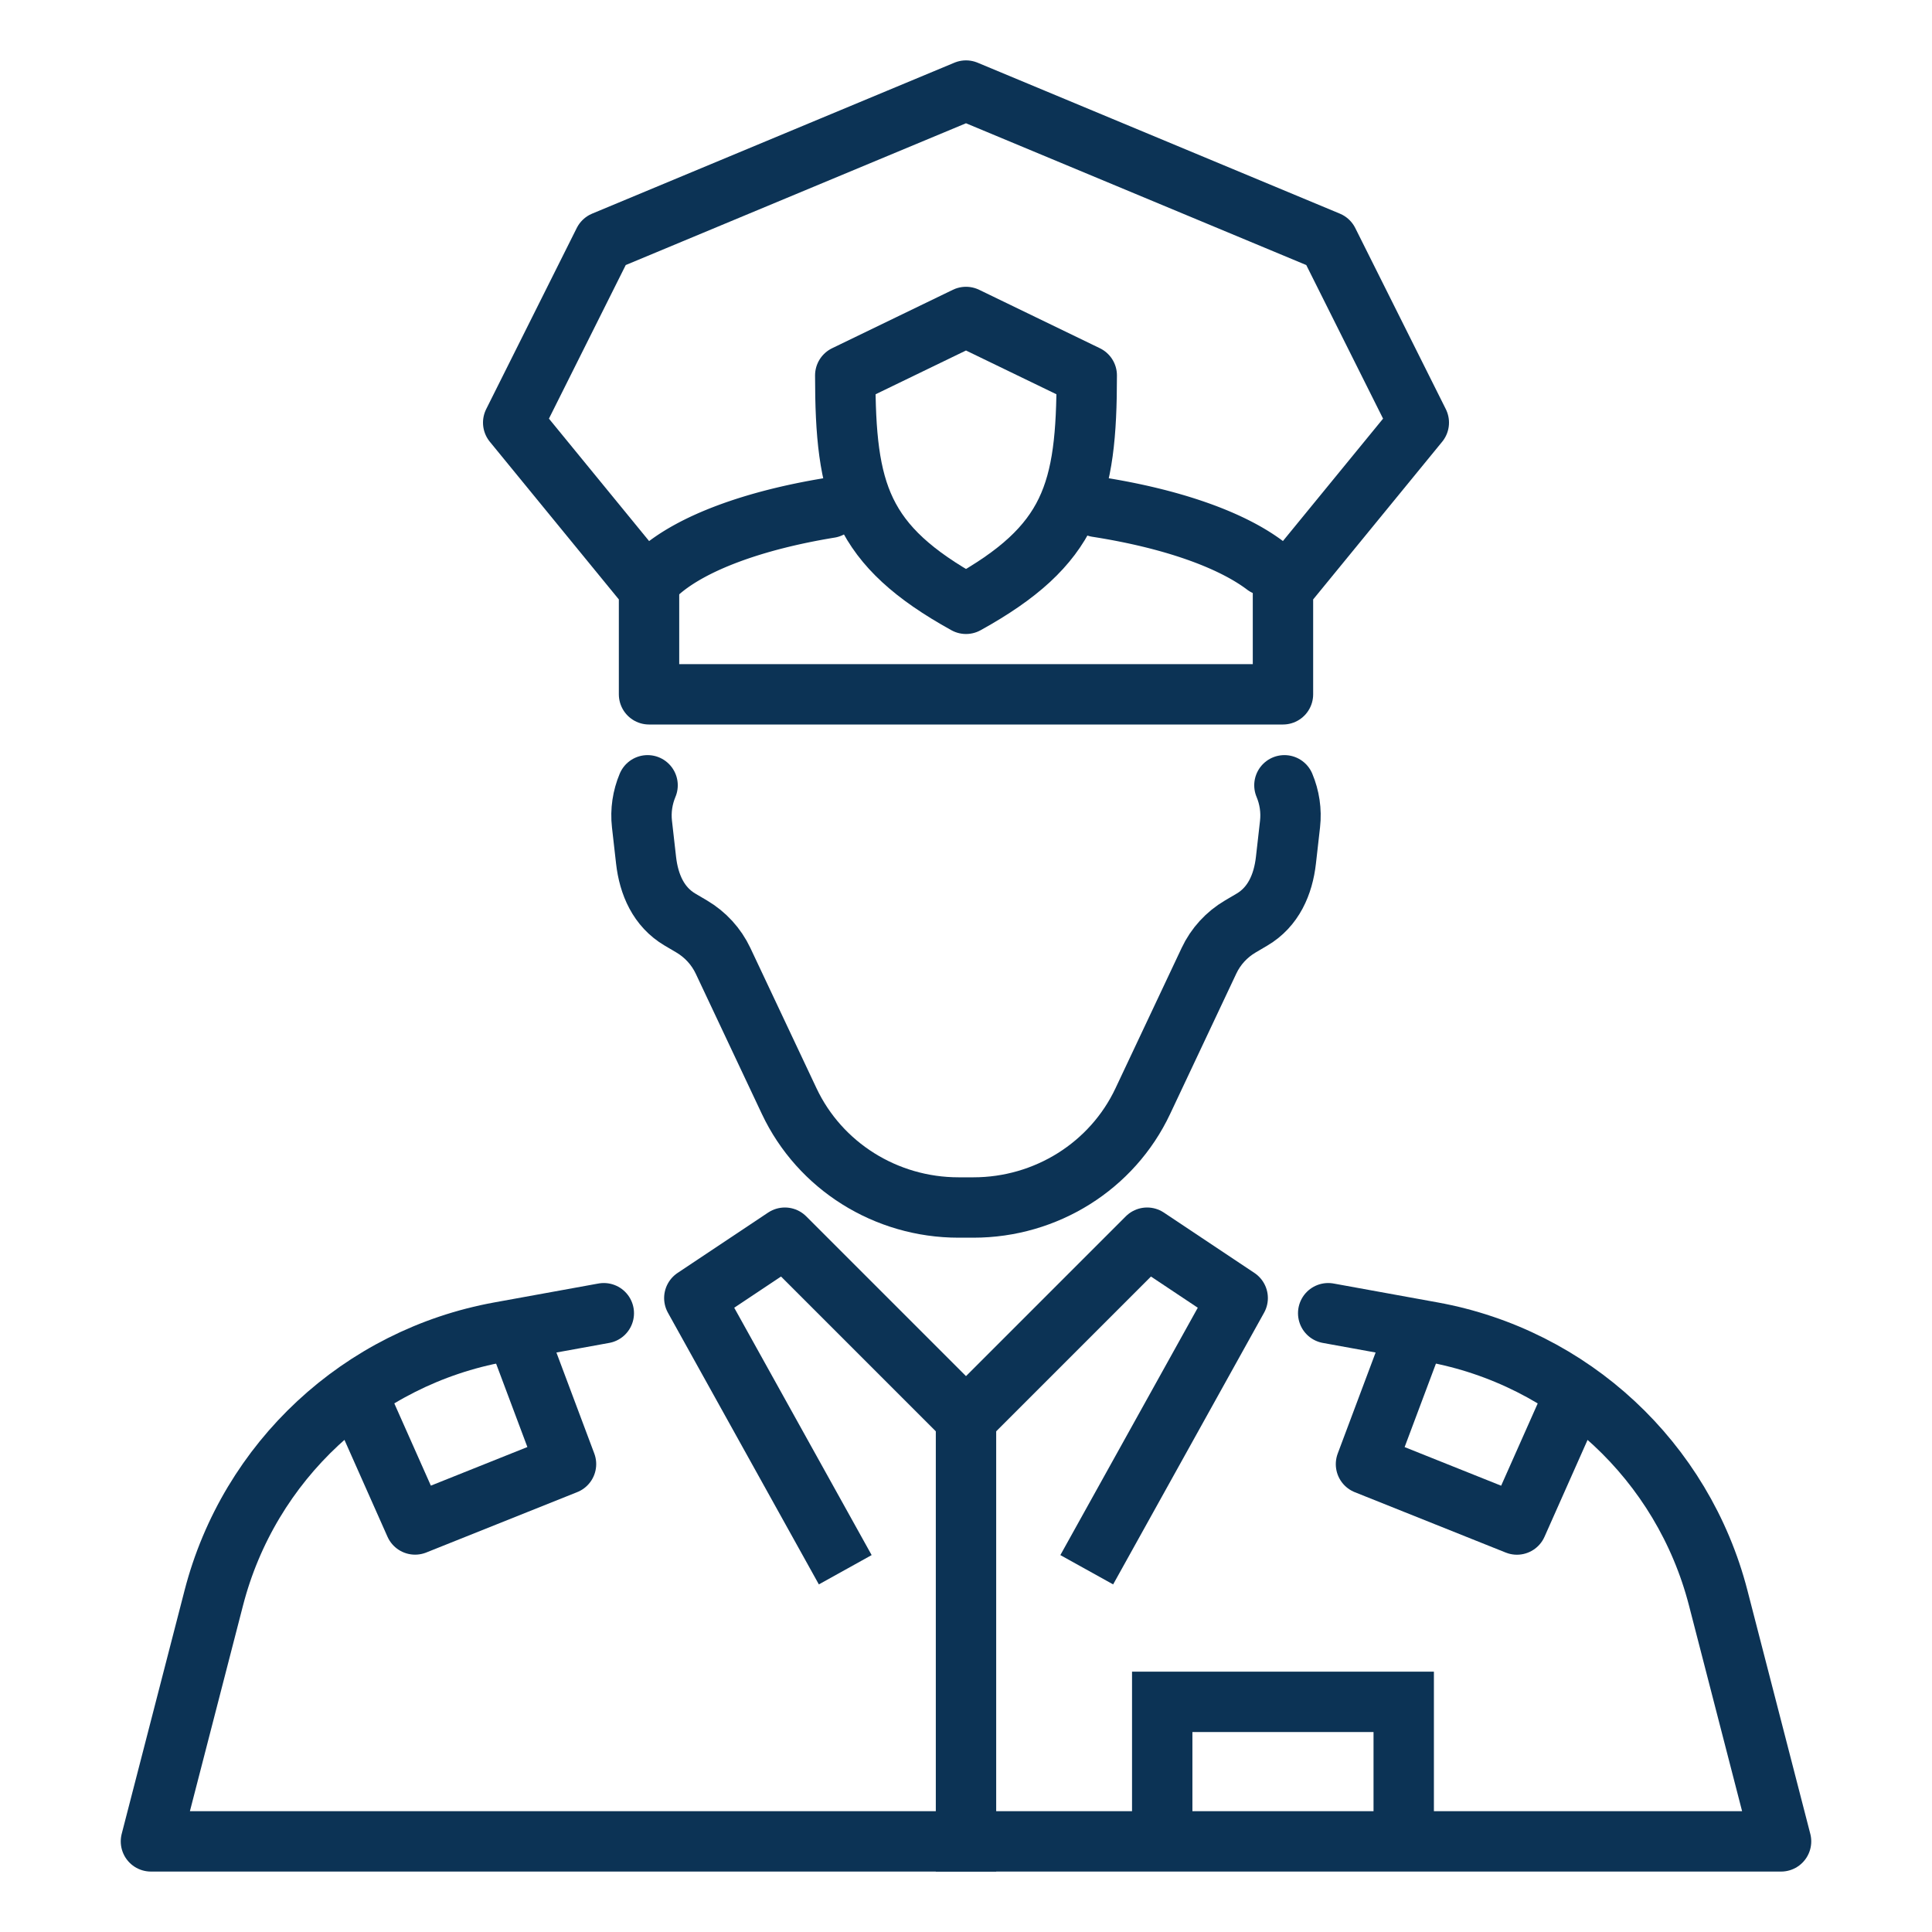
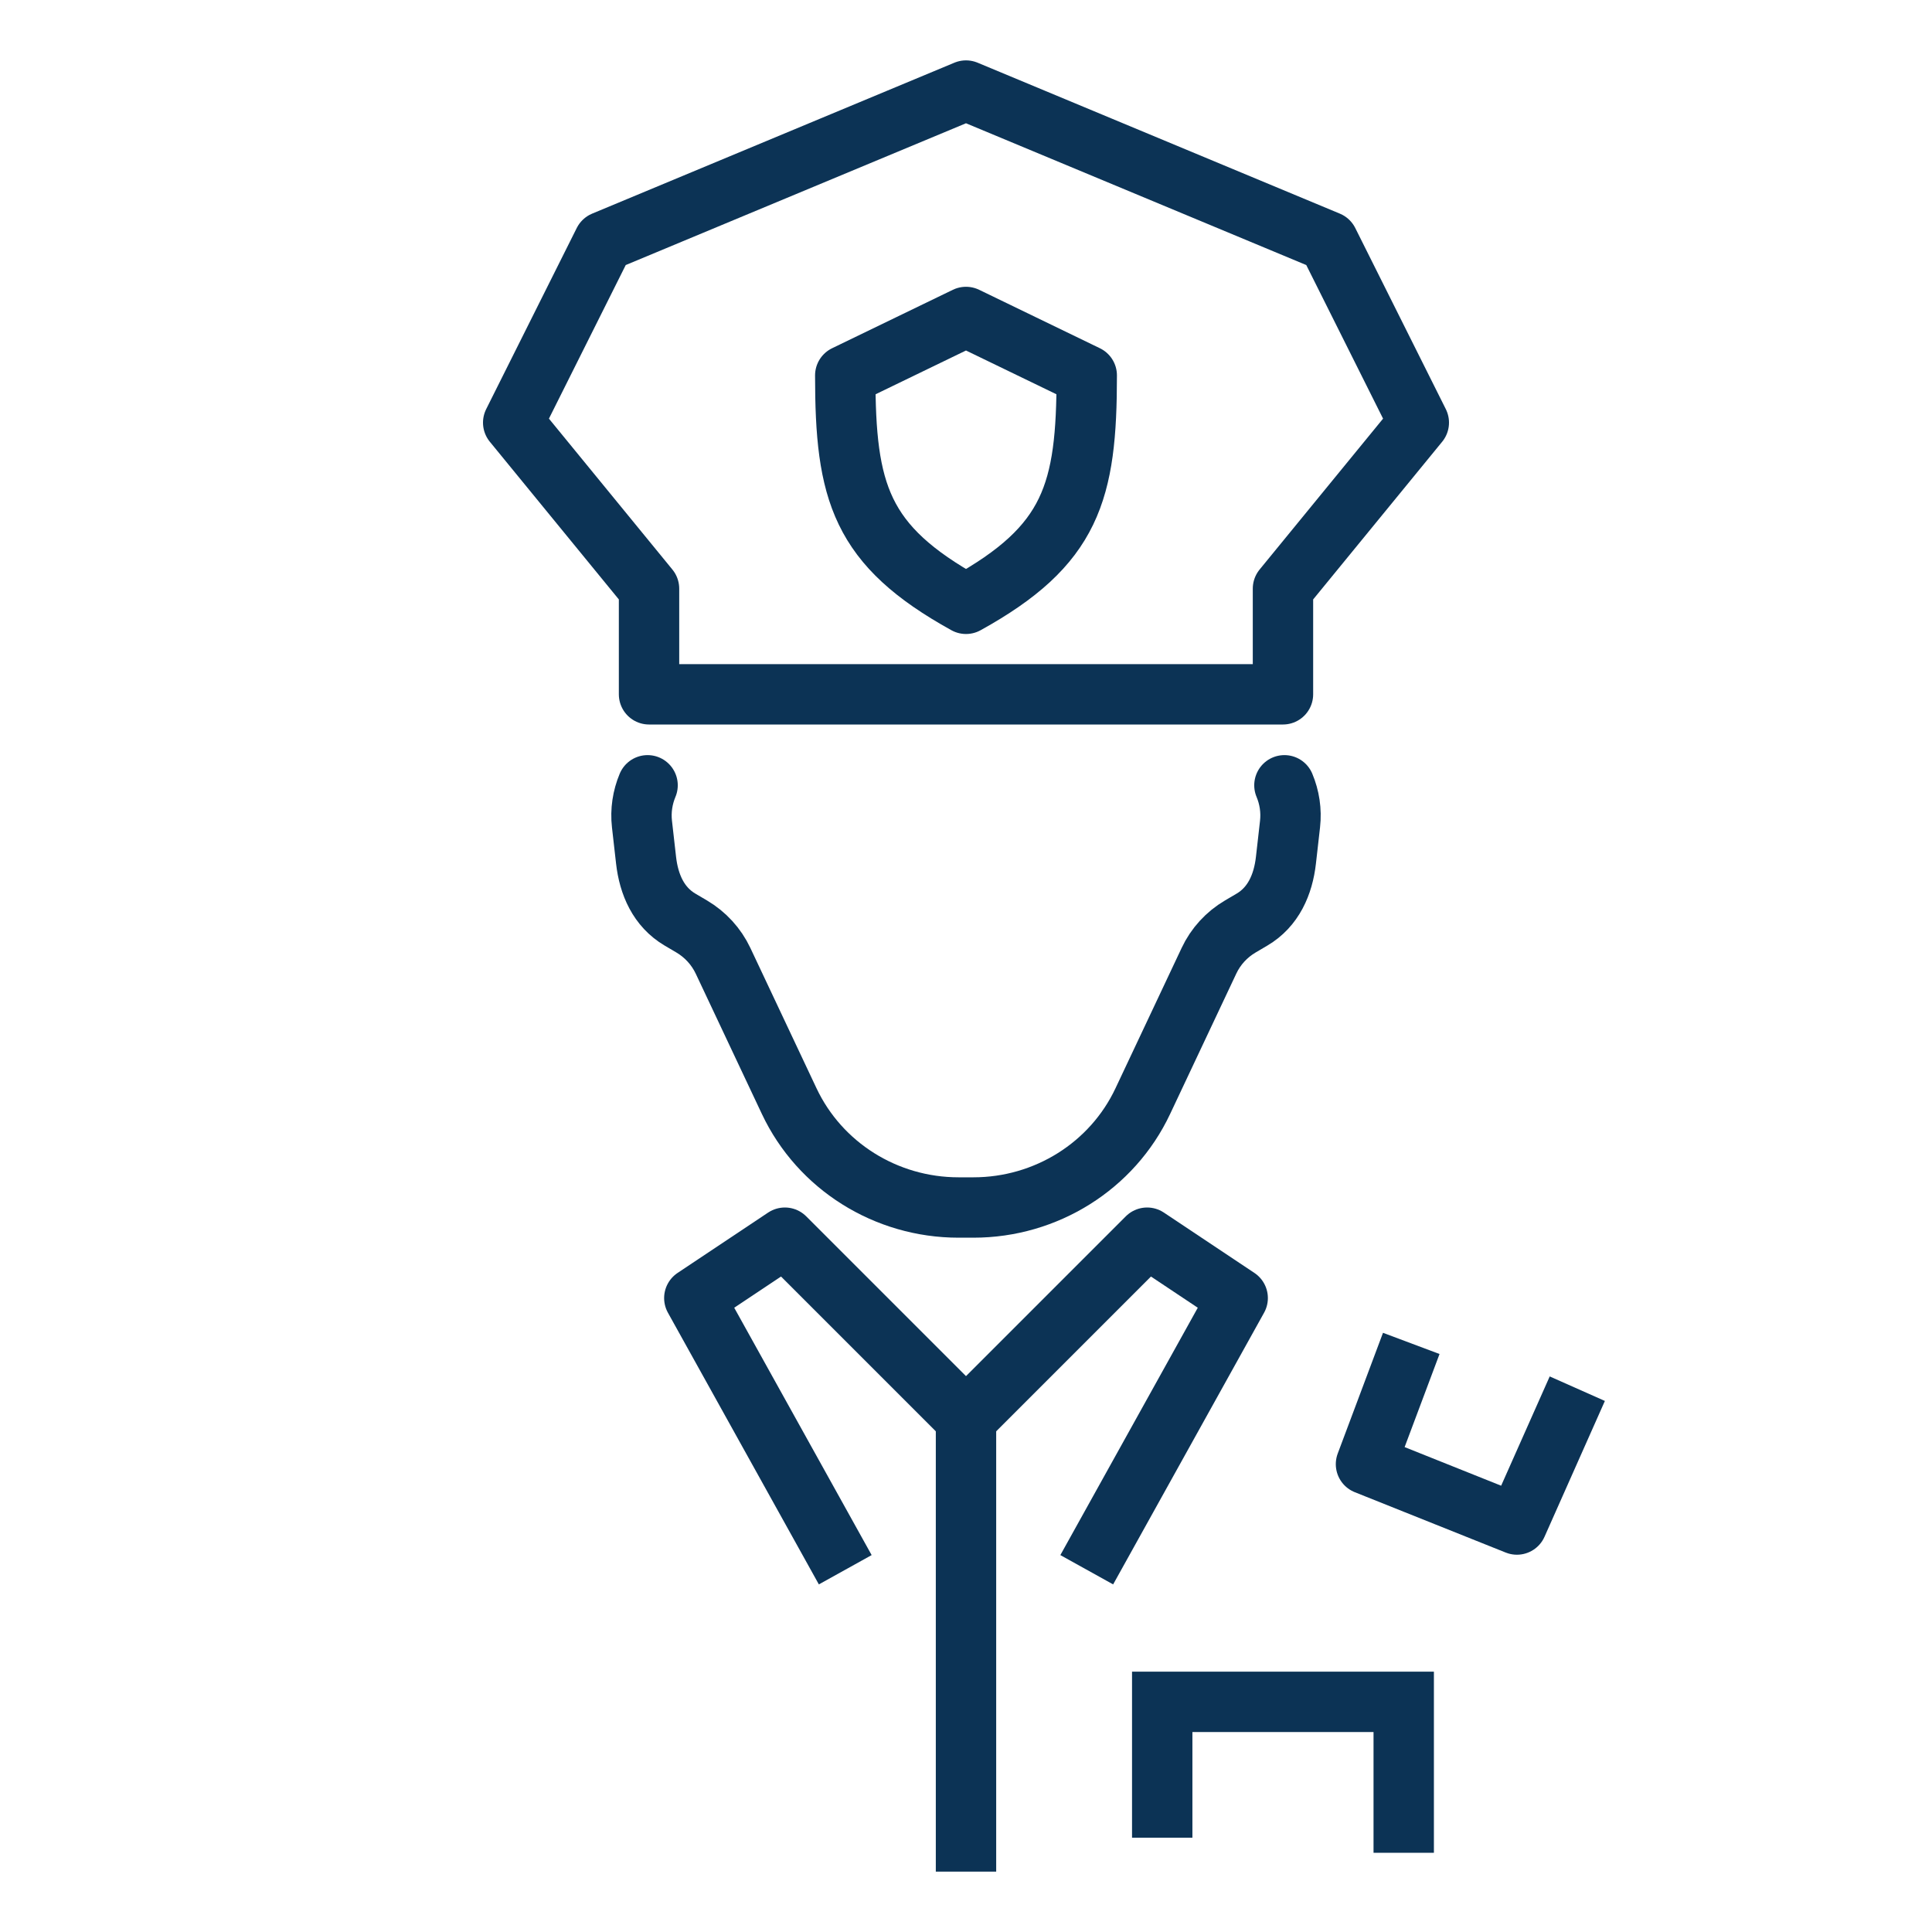
<svg xmlns="http://www.w3.org/2000/svg" id="svg2" height="32" viewBox="0 0 32 32" width="32">
  <g id="layer1" fill="none" stroke="#0c3355" transform="translate(0 -1020.362)">
    <path id="path13013" d="m16 1051.362v-7.75" />
    <g stroke-linejoin="round">
      <path id="path13015" d="m14 1046.362-2.5-4.5 1.5-1 3 3 3-3 1.5 1-2.5 4.5" />
-       <path id="path13017" d="m5.875 1043.362 1 2.25 2.5-1-.75-2" />
-       <path id="path13019" d="m21.999 1042.113 1.723.313c2.303.418 4.152 2.138 4.737 4.403l1.041 4.032h-27l1.041-4.032c.585-2.266 2.434-3.985 4.737-4.403l1.723-.313" stroke-linecap="round" />
      <path id="path13021" d="m26.125 1043.363-1 2.25-2.5-1.0.75-2" />
      <path id="path13023" d="m14 1026.58 2-.968 2 .968c0 1.935-.25 2.815-2 3.783-1.75-.968-2-1.847-2-3.783z" stroke-linecap="round" />
-       <path id="path13025" d="m10.931 1029.821a5.5 2 0 0 1 2.812-1.048" stroke-linecap="round" />
-       <path id="path13027" d="m18.172 1028.759a5.5 2 0 0 1 2.785.97" stroke-linecap="round" />
      <path id="path13029" d="m10.75 1030.112-2.25-2.75 1.5-3 6-2.5 6 2.5 1.5 3-2.25 2.75v1.75h-10.5z" />
      <path id="path13031" d="m21.274 1033.369c.084.2.118.42.093.642l-.068.6c-.046.404-.208.774-.563.983l-.192.113c-.228.134-.409.332-.52.569l-1.096 2.325c-.506 1.074-1.601 1.761-2.805 1.761h-.246c-1.204 0-2.298-.687-2.805-1.761l-1.096-2.325c-.112-.237-.293-.435-.52-.569l-.192-.113c-.355-.209-.517-.579-.563-.983l-.068-.6c-.025-.222.009-.442.093-.642" stroke-linecap="round" />
    </g>
    <path id="path13035" d="m19.25 1050.8v-2.25h4v2.5" />
  </g>
</svg>